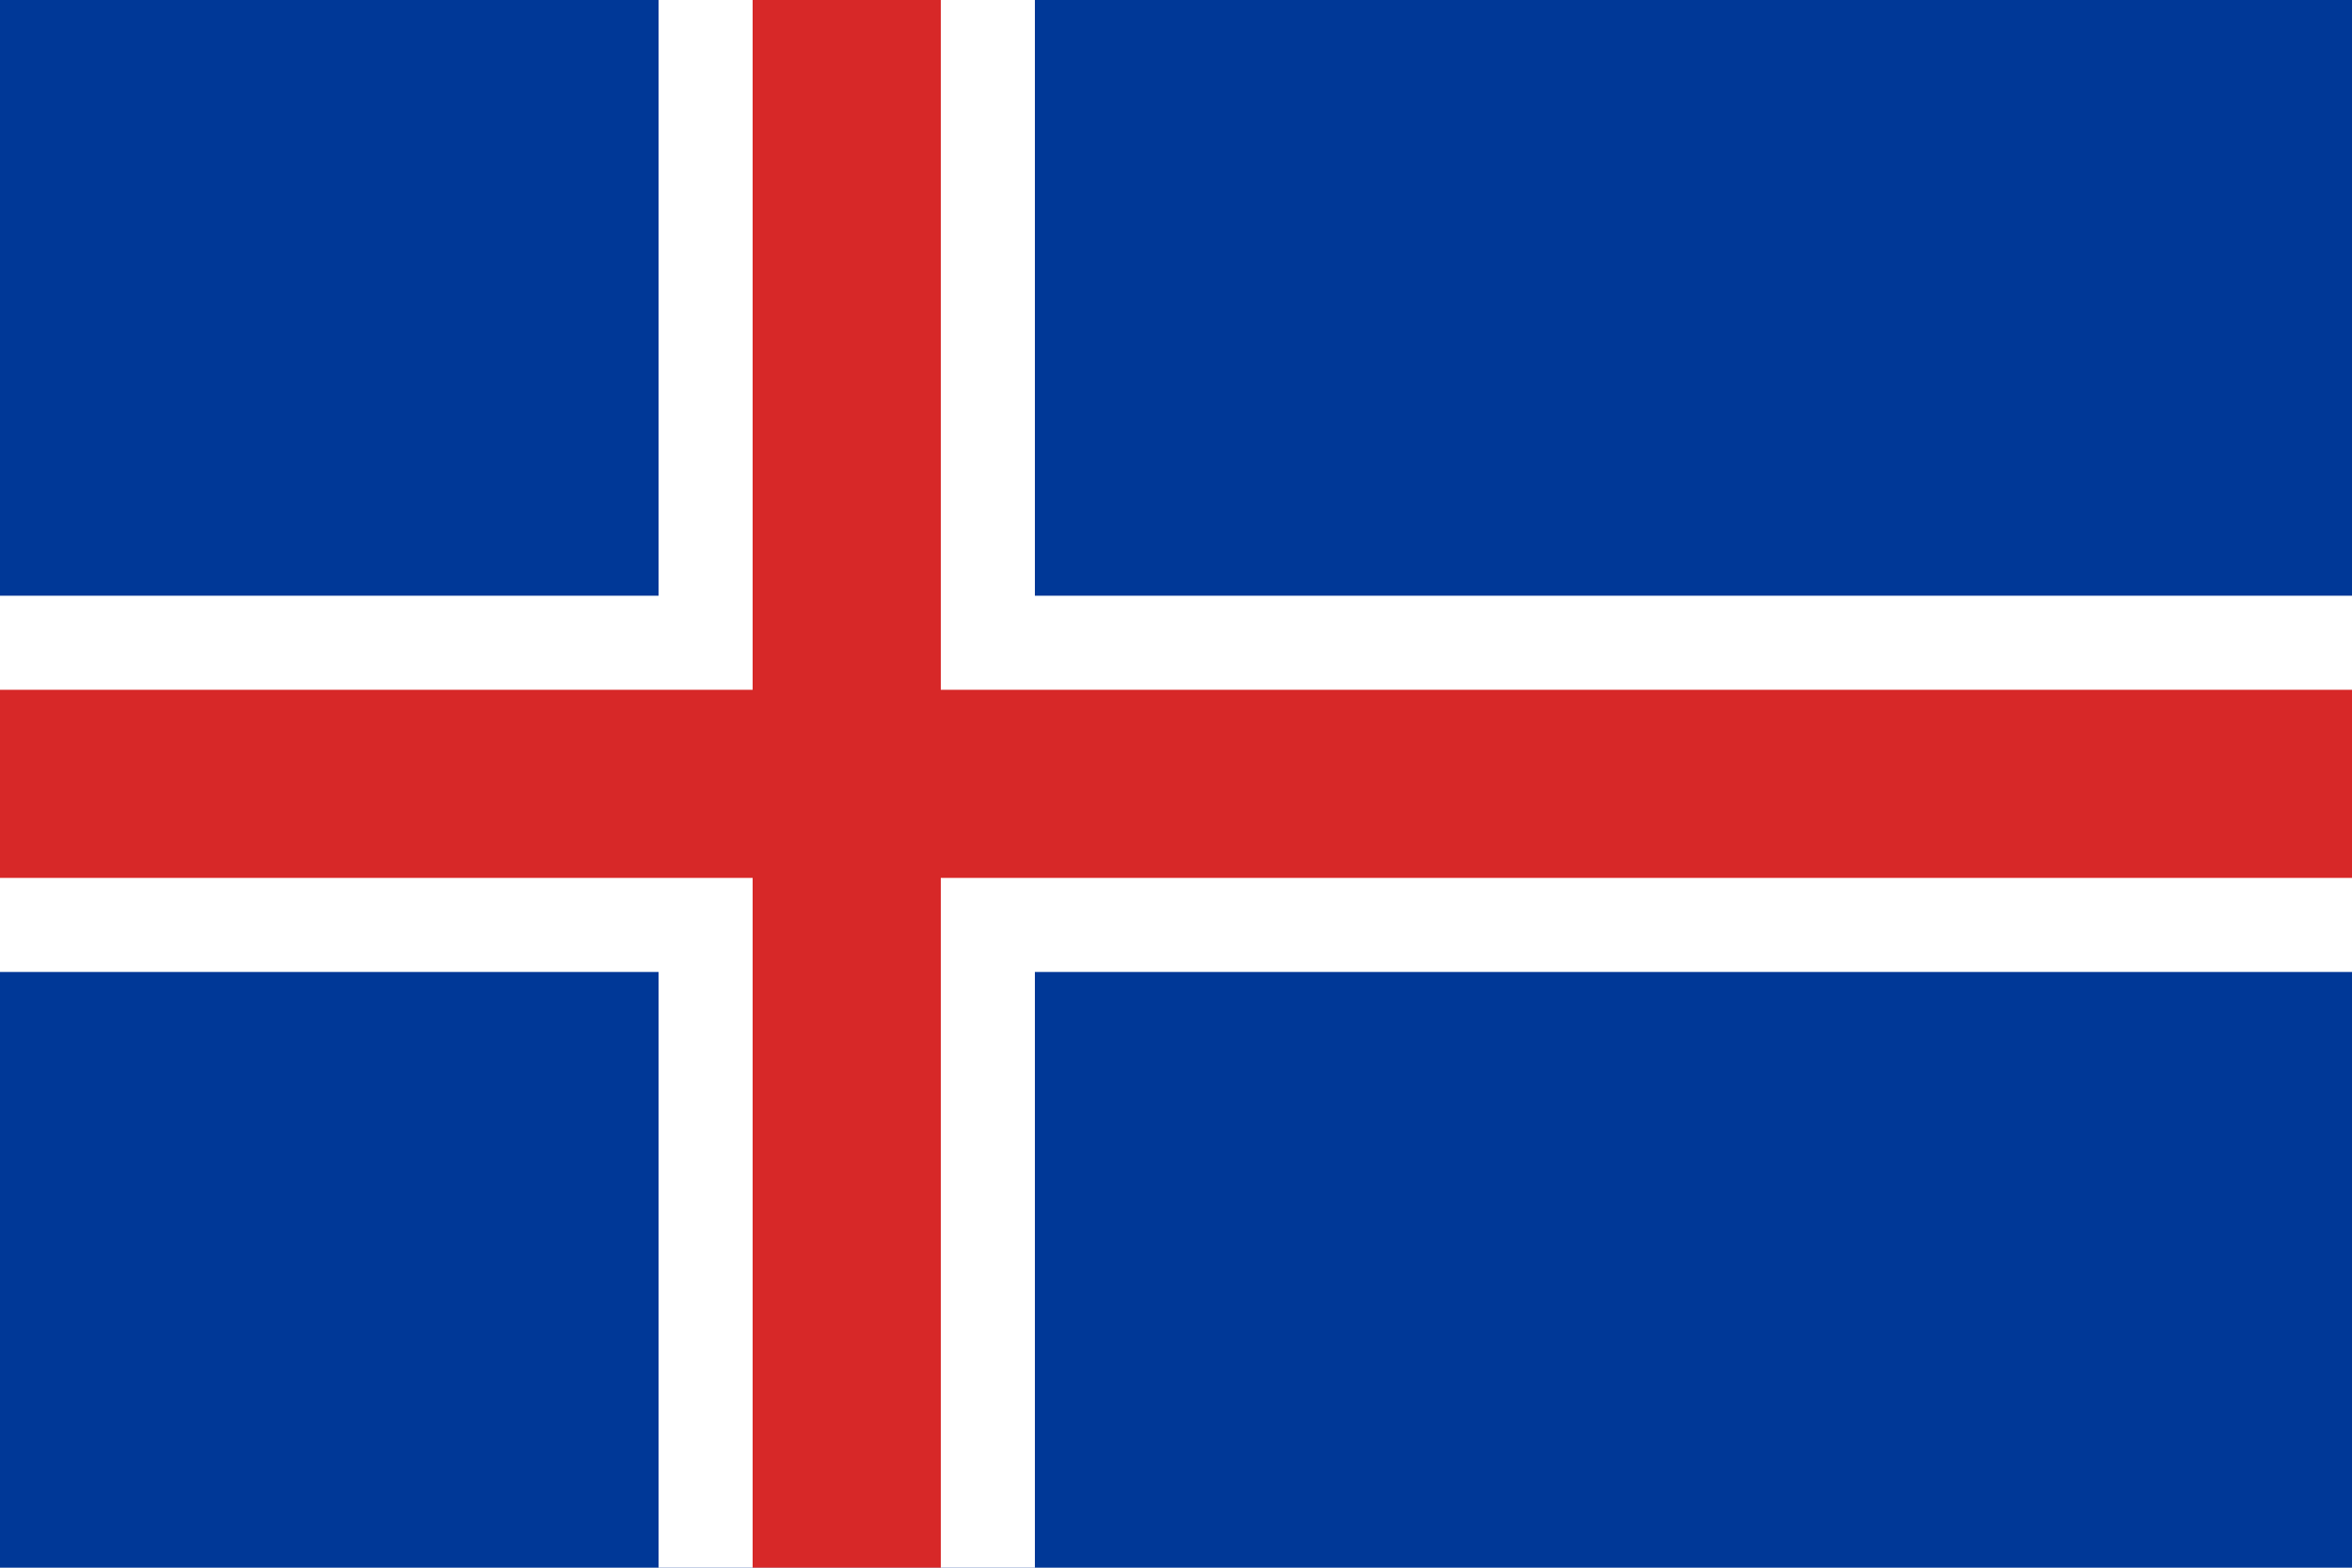
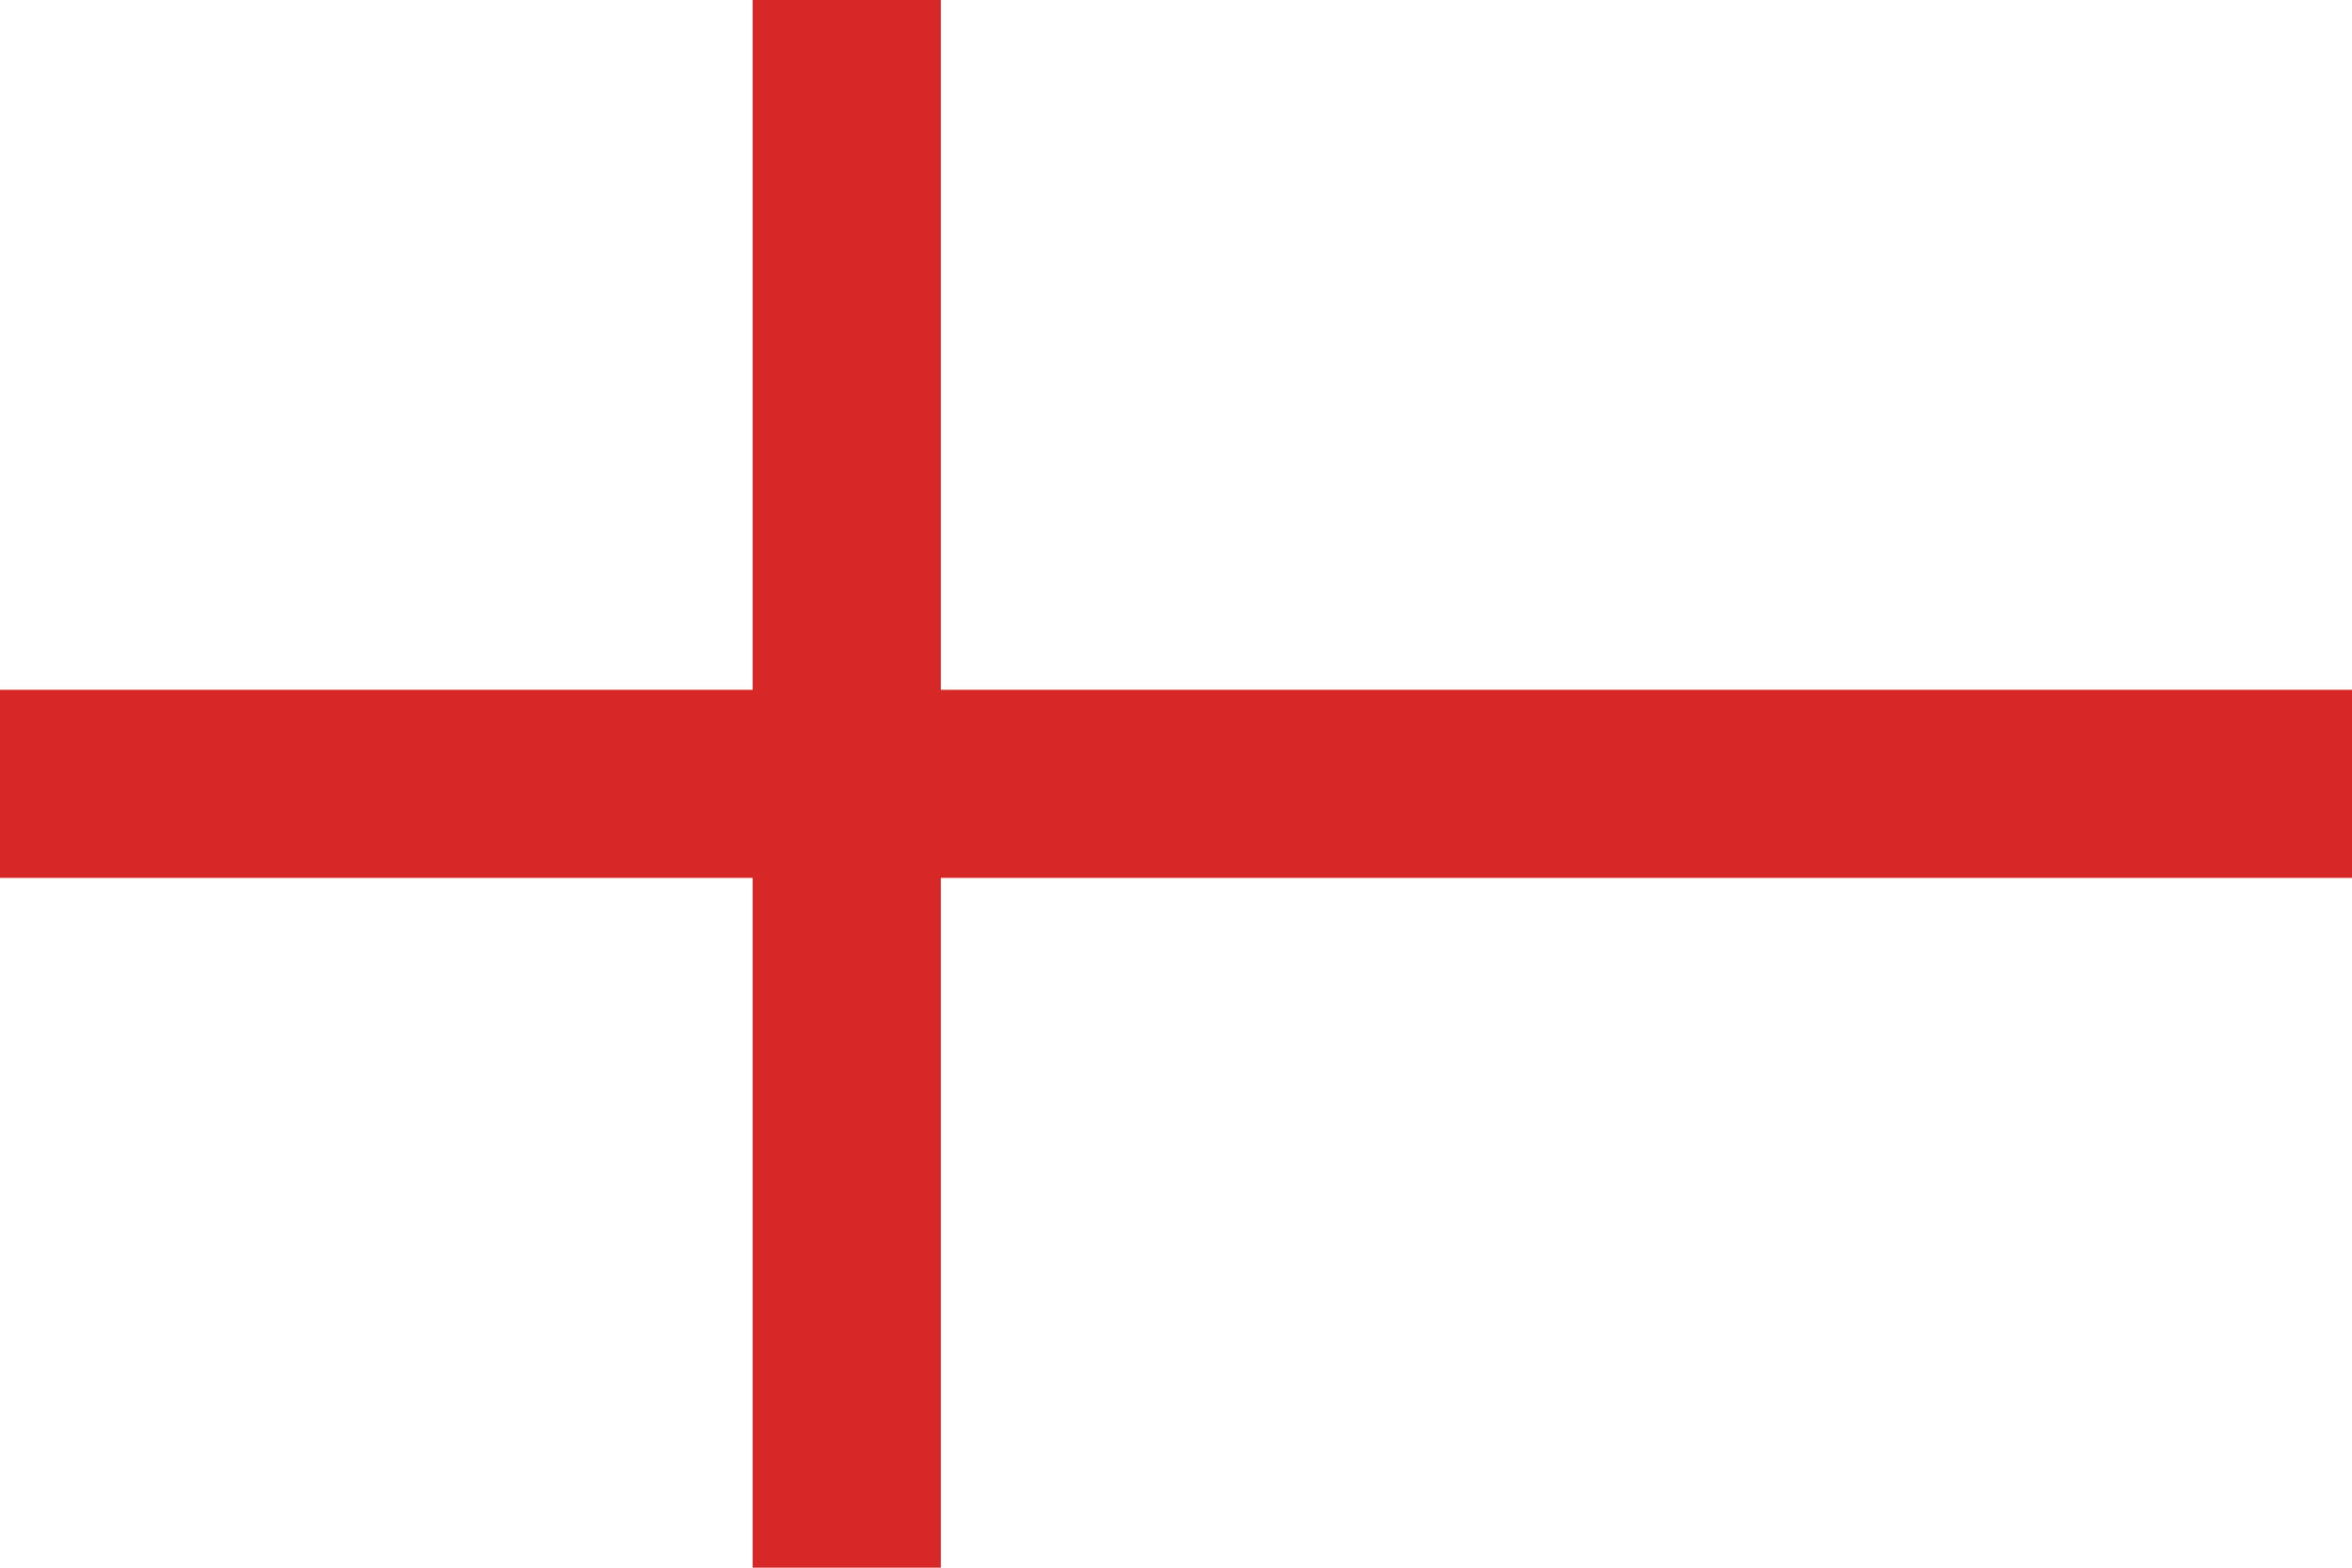
<svg xmlns="http://www.w3.org/2000/svg" version="1.1" id="Layer_1" x="0px" y="0px" viewBox="0 0 600 400" enable-background="new 0 0 600 400" xml:space="preserve">
-   <rect fill="#003897" width="600" height="400" />
  <polygon fill="#FFFFFF" points="264,0 168,0 168,152 0,152 0,248 168,248 168,400 264,400 264,248 600,248 600,152 264,152 " />
  <polygon fill="#D72828" points="240,0 192,0 192,176 0,176 0,224 192,224 192,400 240,400 240,224 600,224 600,176 240,176 " />
</svg>